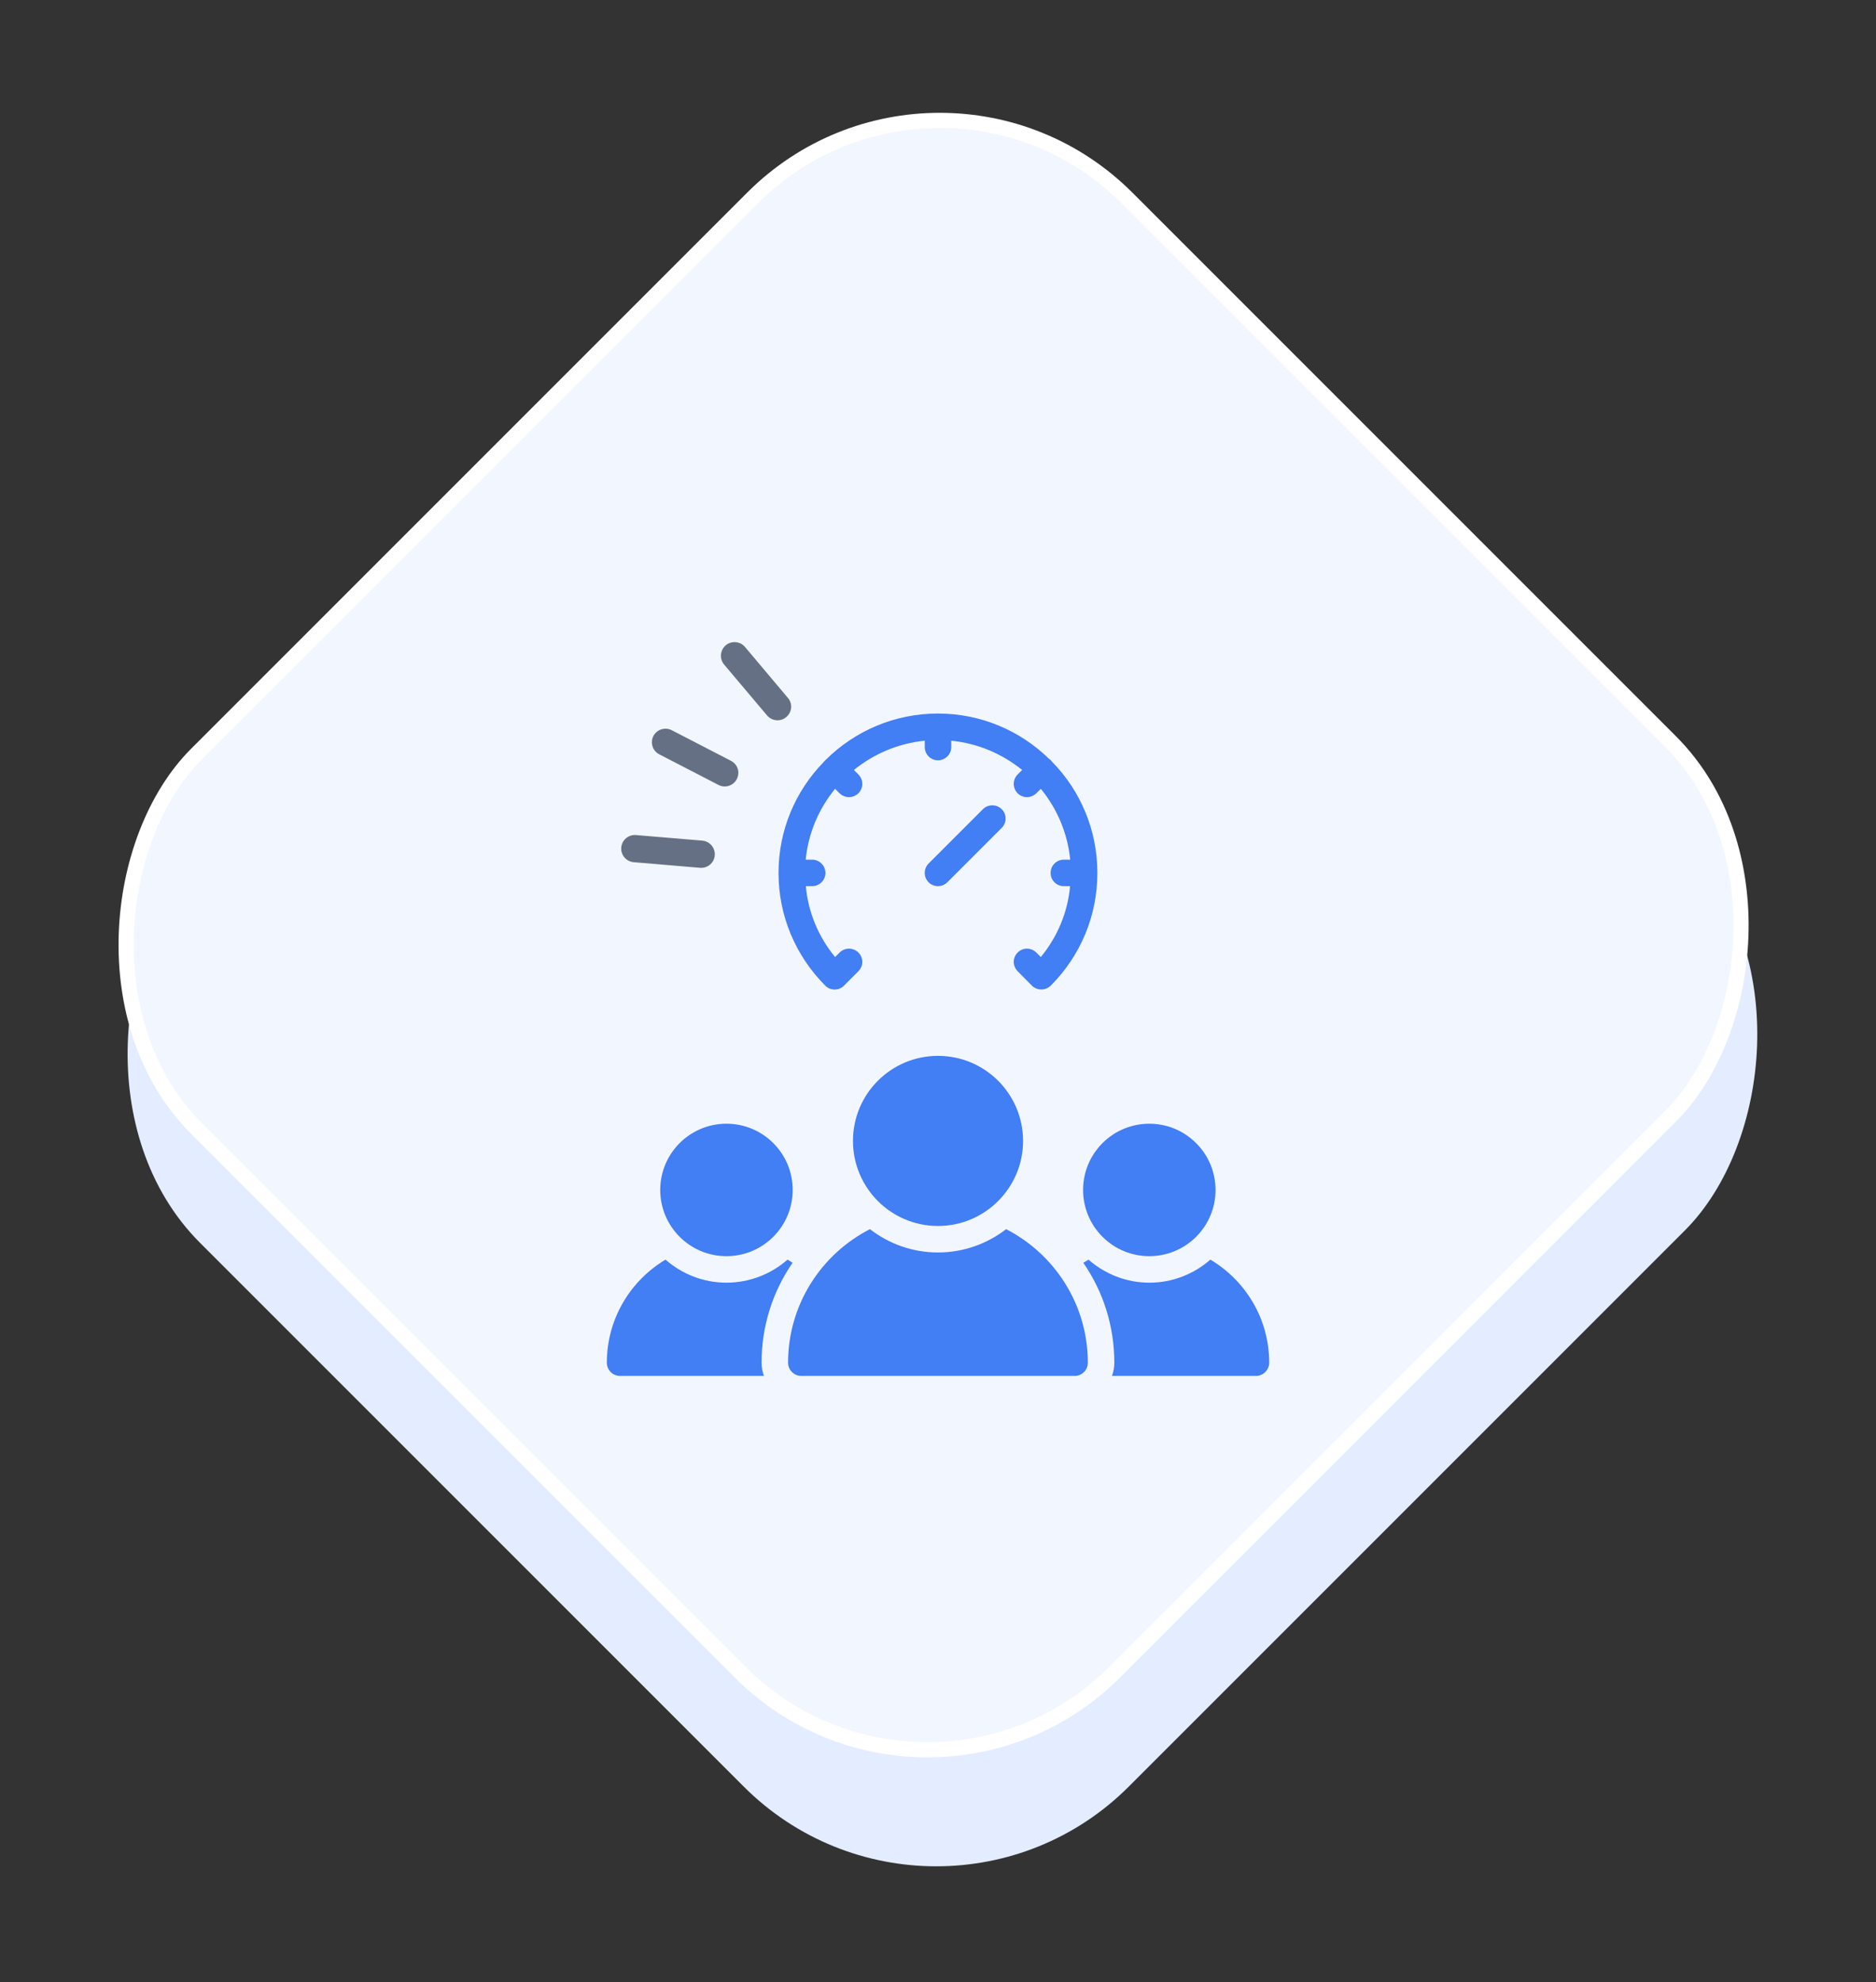
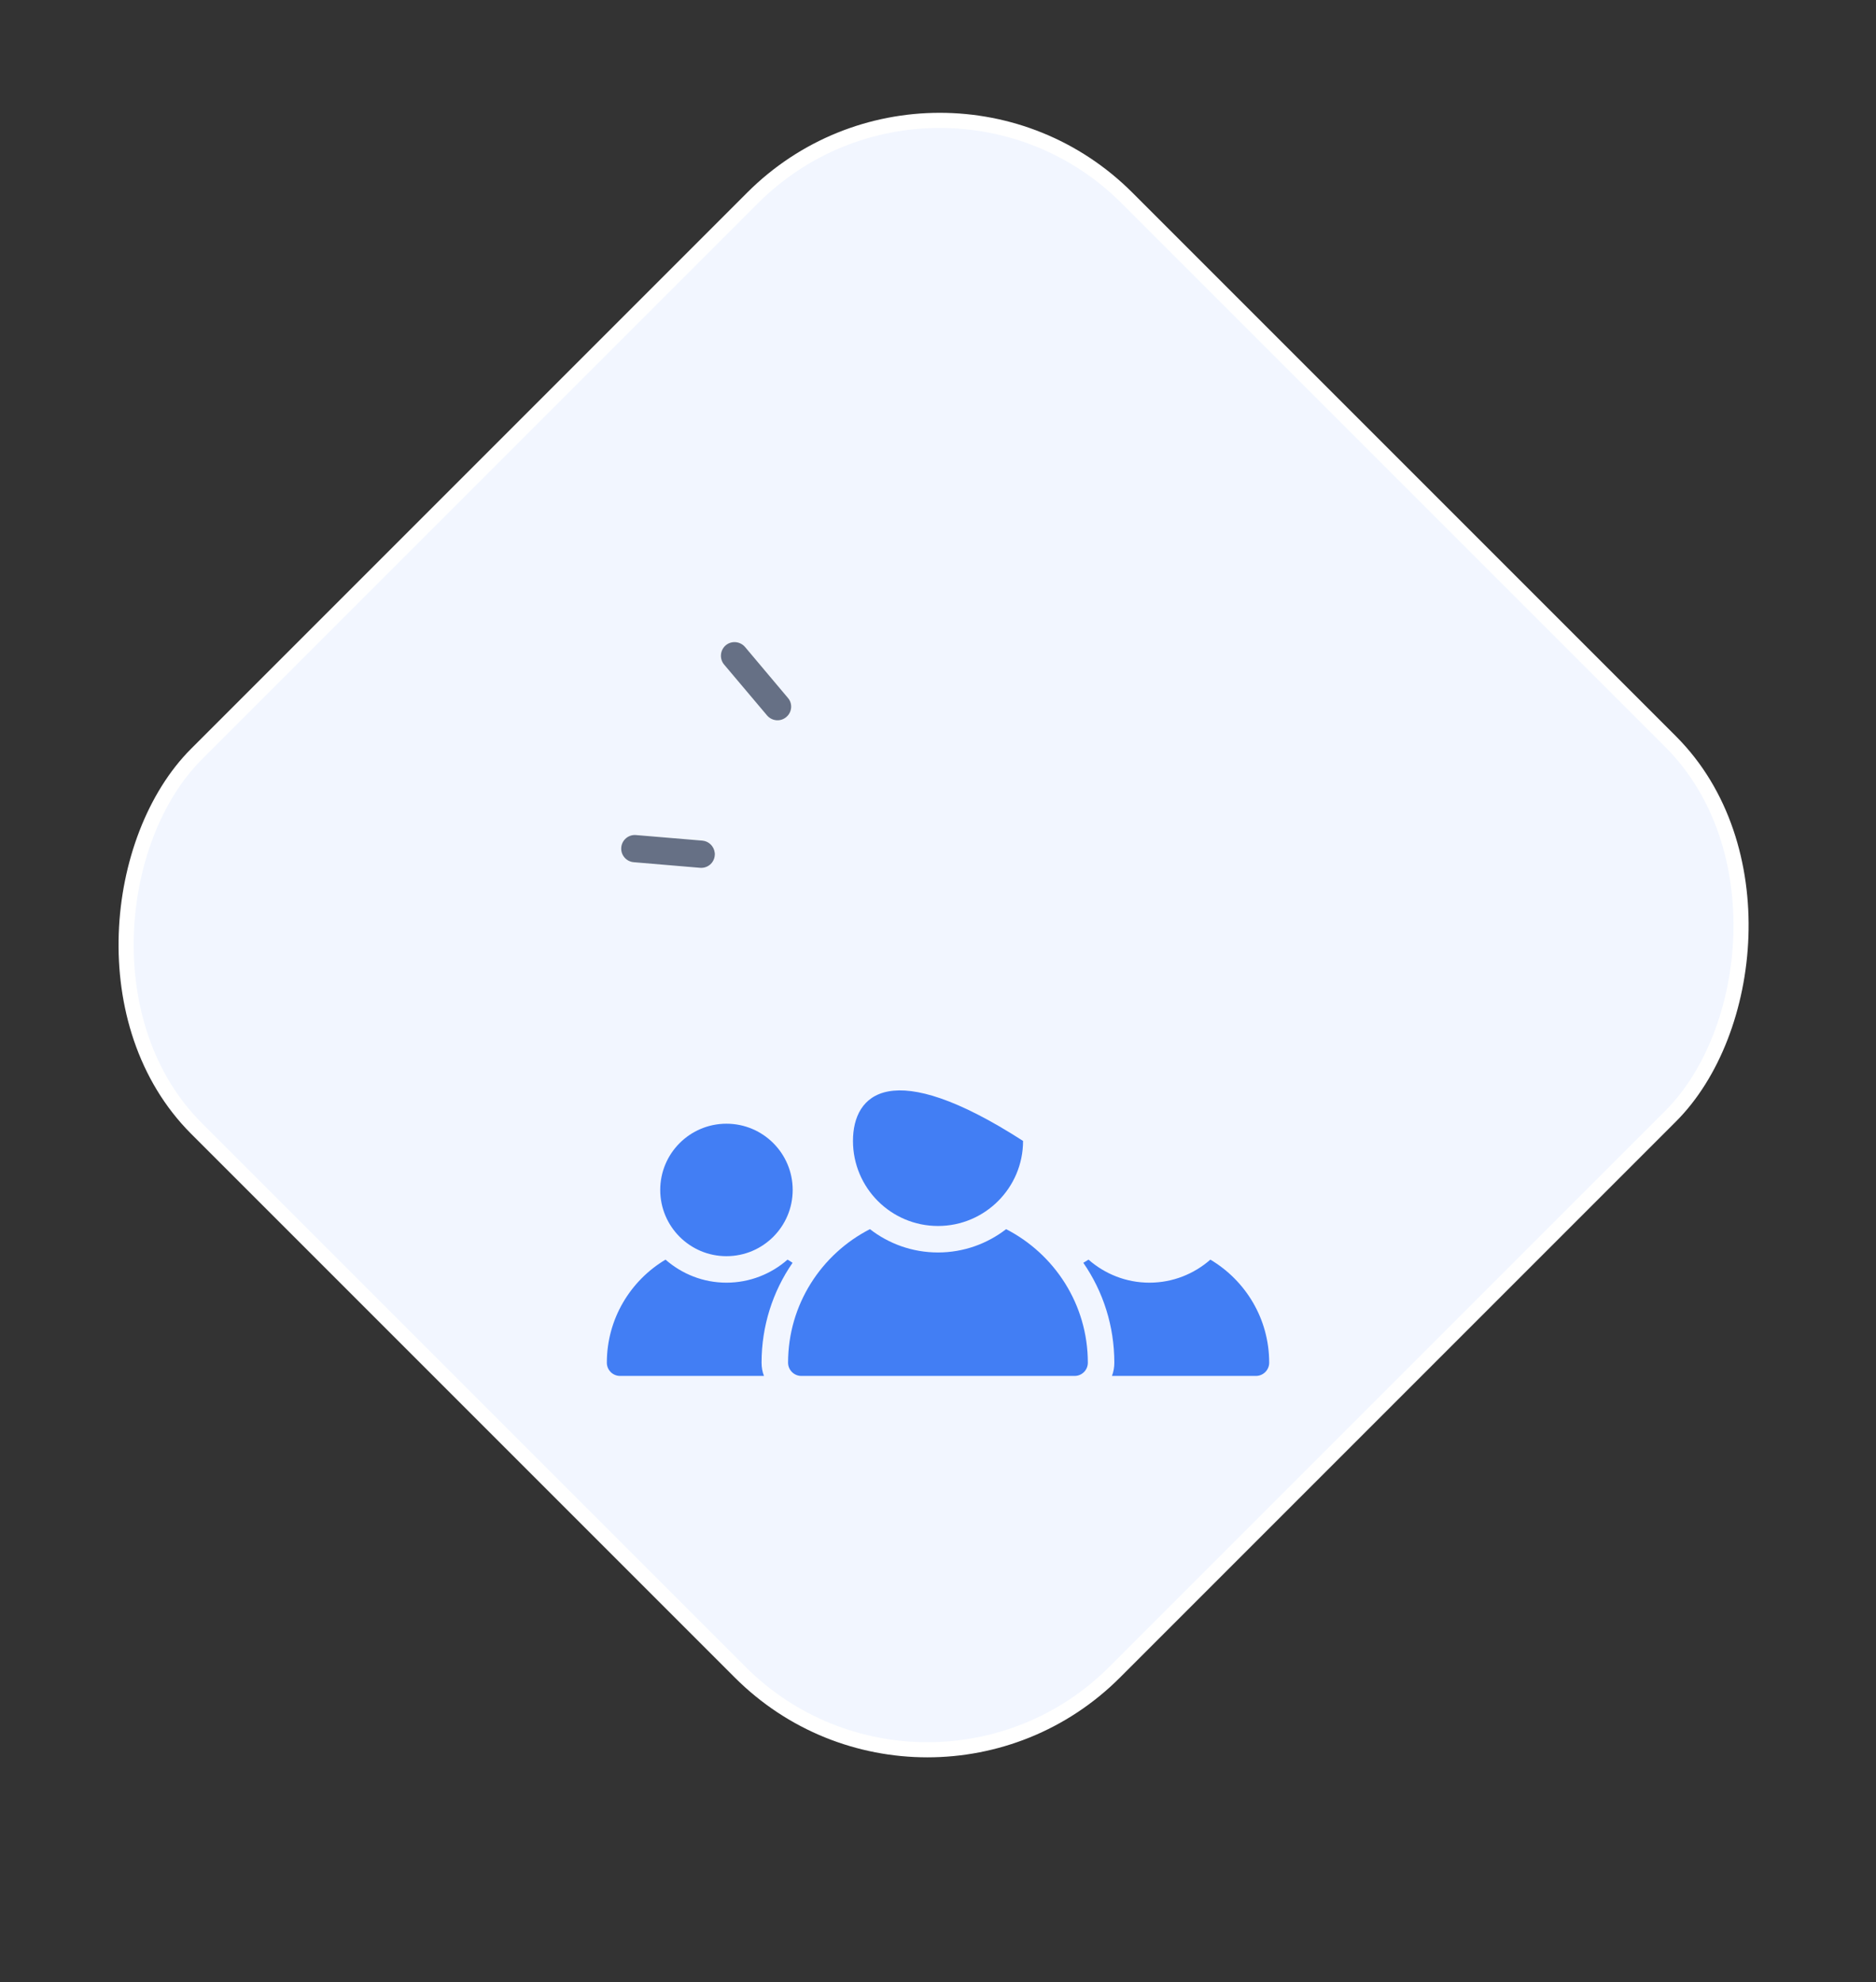
<svg xmlns="http://www.w3.org/2000/svg" width="124" height="131" viewBox="0 0 124 131" fill="none">
  <rect x="0" y="0" width="124" height="131" fill="#333333" stroke="none" />
-   <rect x="62.703" y="7.202" width="86.821" height="87.978" rx="18" transform="rotate(45 62.703 7.202)" fill="#E4EDFF" />
  <rect x="62.117" y="0.707" width="85.821" height="86.978" rx="17.5" transform="rotate(45 62.117 0.707)" fill="#F2F6FF" stroke="white" />
  <g clip-path="url(#clip0_1229_8518)">
    <path d="M40.987 90.938H50.496C50.391 90.667 50.338 90.369 50.338 90.063C50.338 87.646 51.074 85.361 52.387 83.461C52.282 83.382 52.168 83.321 52.054 83.251C50.977 84.196 49.559 84.774 48.018 84.774C46.477 84.774 45.067 84.196 43.99 83.251C41.67 84.634 40.111 87.165 40.111 90.063C40.111 90.544 40.497 90.938 40.987 90.938Z" fill="#427EF4" />
    <path d="M66.502 81.237C65.259 82.2 63.691 82.778 62.001 82.778C60.303 82.778 58.744 82.2 57.501 81.237C54.288 82.883 52.09 86.219 52.09 90.063C52.09 90.544 52.484 90.938 52.965 90.938H71.029C71.519 90.938 71.904 90.544 71.904 90.063C71.904 86.219 69.707 82.883 66.502 81.237Z" fill="#427EF4" />
-     <path d="M79.062 81.741C80.772 80.031 80.772 77.26 79.062 75.551C77.353 73.841 74.582 73.841 72.872 75.551C71.163 77.26 71.163 80.031 72.872 81.741C74.582 83.45 77.353 83.45 79.062 81.741Z" fill="#427EF4" />
-     <path d="M62.614 58.314L66.212 54.716C66.554 54.374 66.554 53.822 66.212 53.481C65.871 53.139 65.311 53.139 64.969 53.481L61.379 57.071C61.038 57.412 61.038 57.973 61.379 58.314C61.545 58.48 61.773 58.568 62.001 58.568C62.22 58.568 62.447 58.48 62.614 58.314Z" fill="#427EF4" />
-     <path d="M56.38 75.406C56.38 78.505 58.893 81.027 62.001 81.027C65.101 81.027 67.622 78.505 67.622 75.406C67.622 72.297 65.101 69.784 62.001 69.784C58.893 69.784 56.38 72.297 56.38 75.406Z" fill="#427EF4" />
-     <path d="M68.831 65.397C69.049 65.397 69.277 65.31 69.452 65.144C71.44 63.147 72.534 60.503 72.534 57.692C72.534 54.847 71.405 52.264 69.575 50.381C69.566 50.373 69.566 50.373 69.566 50.373C69.531 50.329 69.496 50.285 69.452 50.241C69.417 50.206 69.373 50.171 69.33 50.145C69.33 50.145 69.321 50.127 69.312 50.127C67.421 48.289 64.838 47.159 62.001 47.159C59.12 47.159 56.511 48.315 54.611 50.189C54.585 50.206 54.567 50.224 54.55 50.241V50.25C54.506 50.285 54.471 50.329 54.436 50.373C52.589 52.264 51.459 54.847 51.459 57.692C51.459 60.503 52.562 63.147 54.55 65.144C54.891 65.485 55.443 65.485 55.784 65.144L56.739 64.189C57.08 63.848 57.08 63.296 56.739 62.955C56.397 62.613 55.837 62.613 55.495 62.955L55.198 63.252C54.094 61.913 53.42 60.293 53.263 58.568H53.683C54.164 58.568 54.559 58.174 54.559 57.692C54.559 57.211 54.164 56.817 53.683 56.817H53.254C53.429 55.048 54.13 53.437 55.198 52.133L55.495 52.43C55.67 52.596 55.889 52.684 56.117 52.684C56.345 52.684 56.564 52.596 56.739 52.43C57.08 52.089 57.08 51.528 56.739 51.187L56.441 50.889C57.746 49.83 59.365 49.129 61.125 48.954V49.374C61.125 49.856 61.511 50.25 62.001 50.25C62.483 50.25 62.877 49.856 62.877 49.374V48.954C64.645 49.129 66.256 49.83 67.561 50.889L67.263 51.187C66.922 51.528 66.922 52.089 67.263 52.43C67.43 52.596 67.657 52.684 67.876 52.684C68.104 52.684 68.331 52.596 68.498 52.43L68.796 52.133C69.864 53.437 70.564 55.048 70.739 56.817H70.319C69.829 56.817 69.443 57.211 69.443 57.692C69.443 58.174 69.829 58.568 70.319 58.568H70.731C70.573 60.293 69.899 61.913 68.796 63.252L68.498 62.955C68.156 62.613 67.605 62.613 67.263 62.955C66.922 63.296 66.922 63.848 67.263 64.189L68.209 65.144C68.384 65.31 68.603 65.397 68.831 65.397Z" fill="#427EF4" />
+     <path d="M56.38 75.406C56.38 78.505 58.893 81.027 62.001 81.027C65.101 81.027 67.622 78.505 67.622 75.406C58.893 69.784 56.38 72.297 56.38 75.406Z" fill="#427EF4" />
    <path d="M80.003 83.251C78.926 84.196 77.517 84.774 75.975 84.774C74.434 84.774 73.025 84.196 71.948 83.251C71.834 83.321 71.72 83.391 71.606 83.461C72.92 85.361 73.655 87.646 73.655 90.063C73.655 90.369 73.603 90.667 73.498 90.938H83.015C83.497 90.938 83.891 90.544 83.891 90.063C83.891 87.165 82.332 84.634 80.003 83.251Z" fill="#427EF4" />
    <path d="M48.017 83.023C50.435 83.023 52.395 81.063 52.395 78.645C52.395 76.228 50.435 74.268 48.017 74.268C45.6 74.268 43.64 76.228 43.64 78.645C43.64 81.063 45.6 83.023 48.017 83.023Z" fill="#427EF4" />
    <path d="M46.274 57.355L41.887 56.984C41.393 56.943 41.022 56.507 41.064 56.013C41.104 55.519 41.539 55.149 42.033 55.19L46.43 55.559C46.861 55.598 47.191 55.939 47.241 56.351C47.248 56.413 47.256 56.475 47.244 56.531C47.204 57.035 46.768 57.395 46.274 57.355Z" fill="#667085" />
-     <path d="M48.699 51.499C48.469 51.933 47.928 52.107 47.492 51.879L43.578 49.856C43.134 49.628 42.961 49.087 43.189 48.643C43.417 48.208 43.958 48.034 44.402 48.261L48.316 50.284C48.588 50.424 48.764 50.683 48.798 50.97C48.82 51.149 48.785 51.324 48.699 51.499Z" fill="#667085" />
    <path d="M50.703 47.287L47.861 43.92C47.543 43.541 47.593 42.973 47.971 42.648C48.349 42.331 48.917 42.38 49.244 42.758L52.077 46.124C52.203 46.263 52.268 46.429 52.288 46.598C52.323 46.884 52.214 47.188 51.975 47.388C51.597 47.715 51.029 47.665 50.703 47.287Z" fill="#667085" />
  </g>
  <defs>
    <clipPath id="clip0_1229_8518">
      <rect width="54" height="54" fill="white" transform="translate(35.001 42.049)" />
    </clipPath>
  </defs>
</svg>